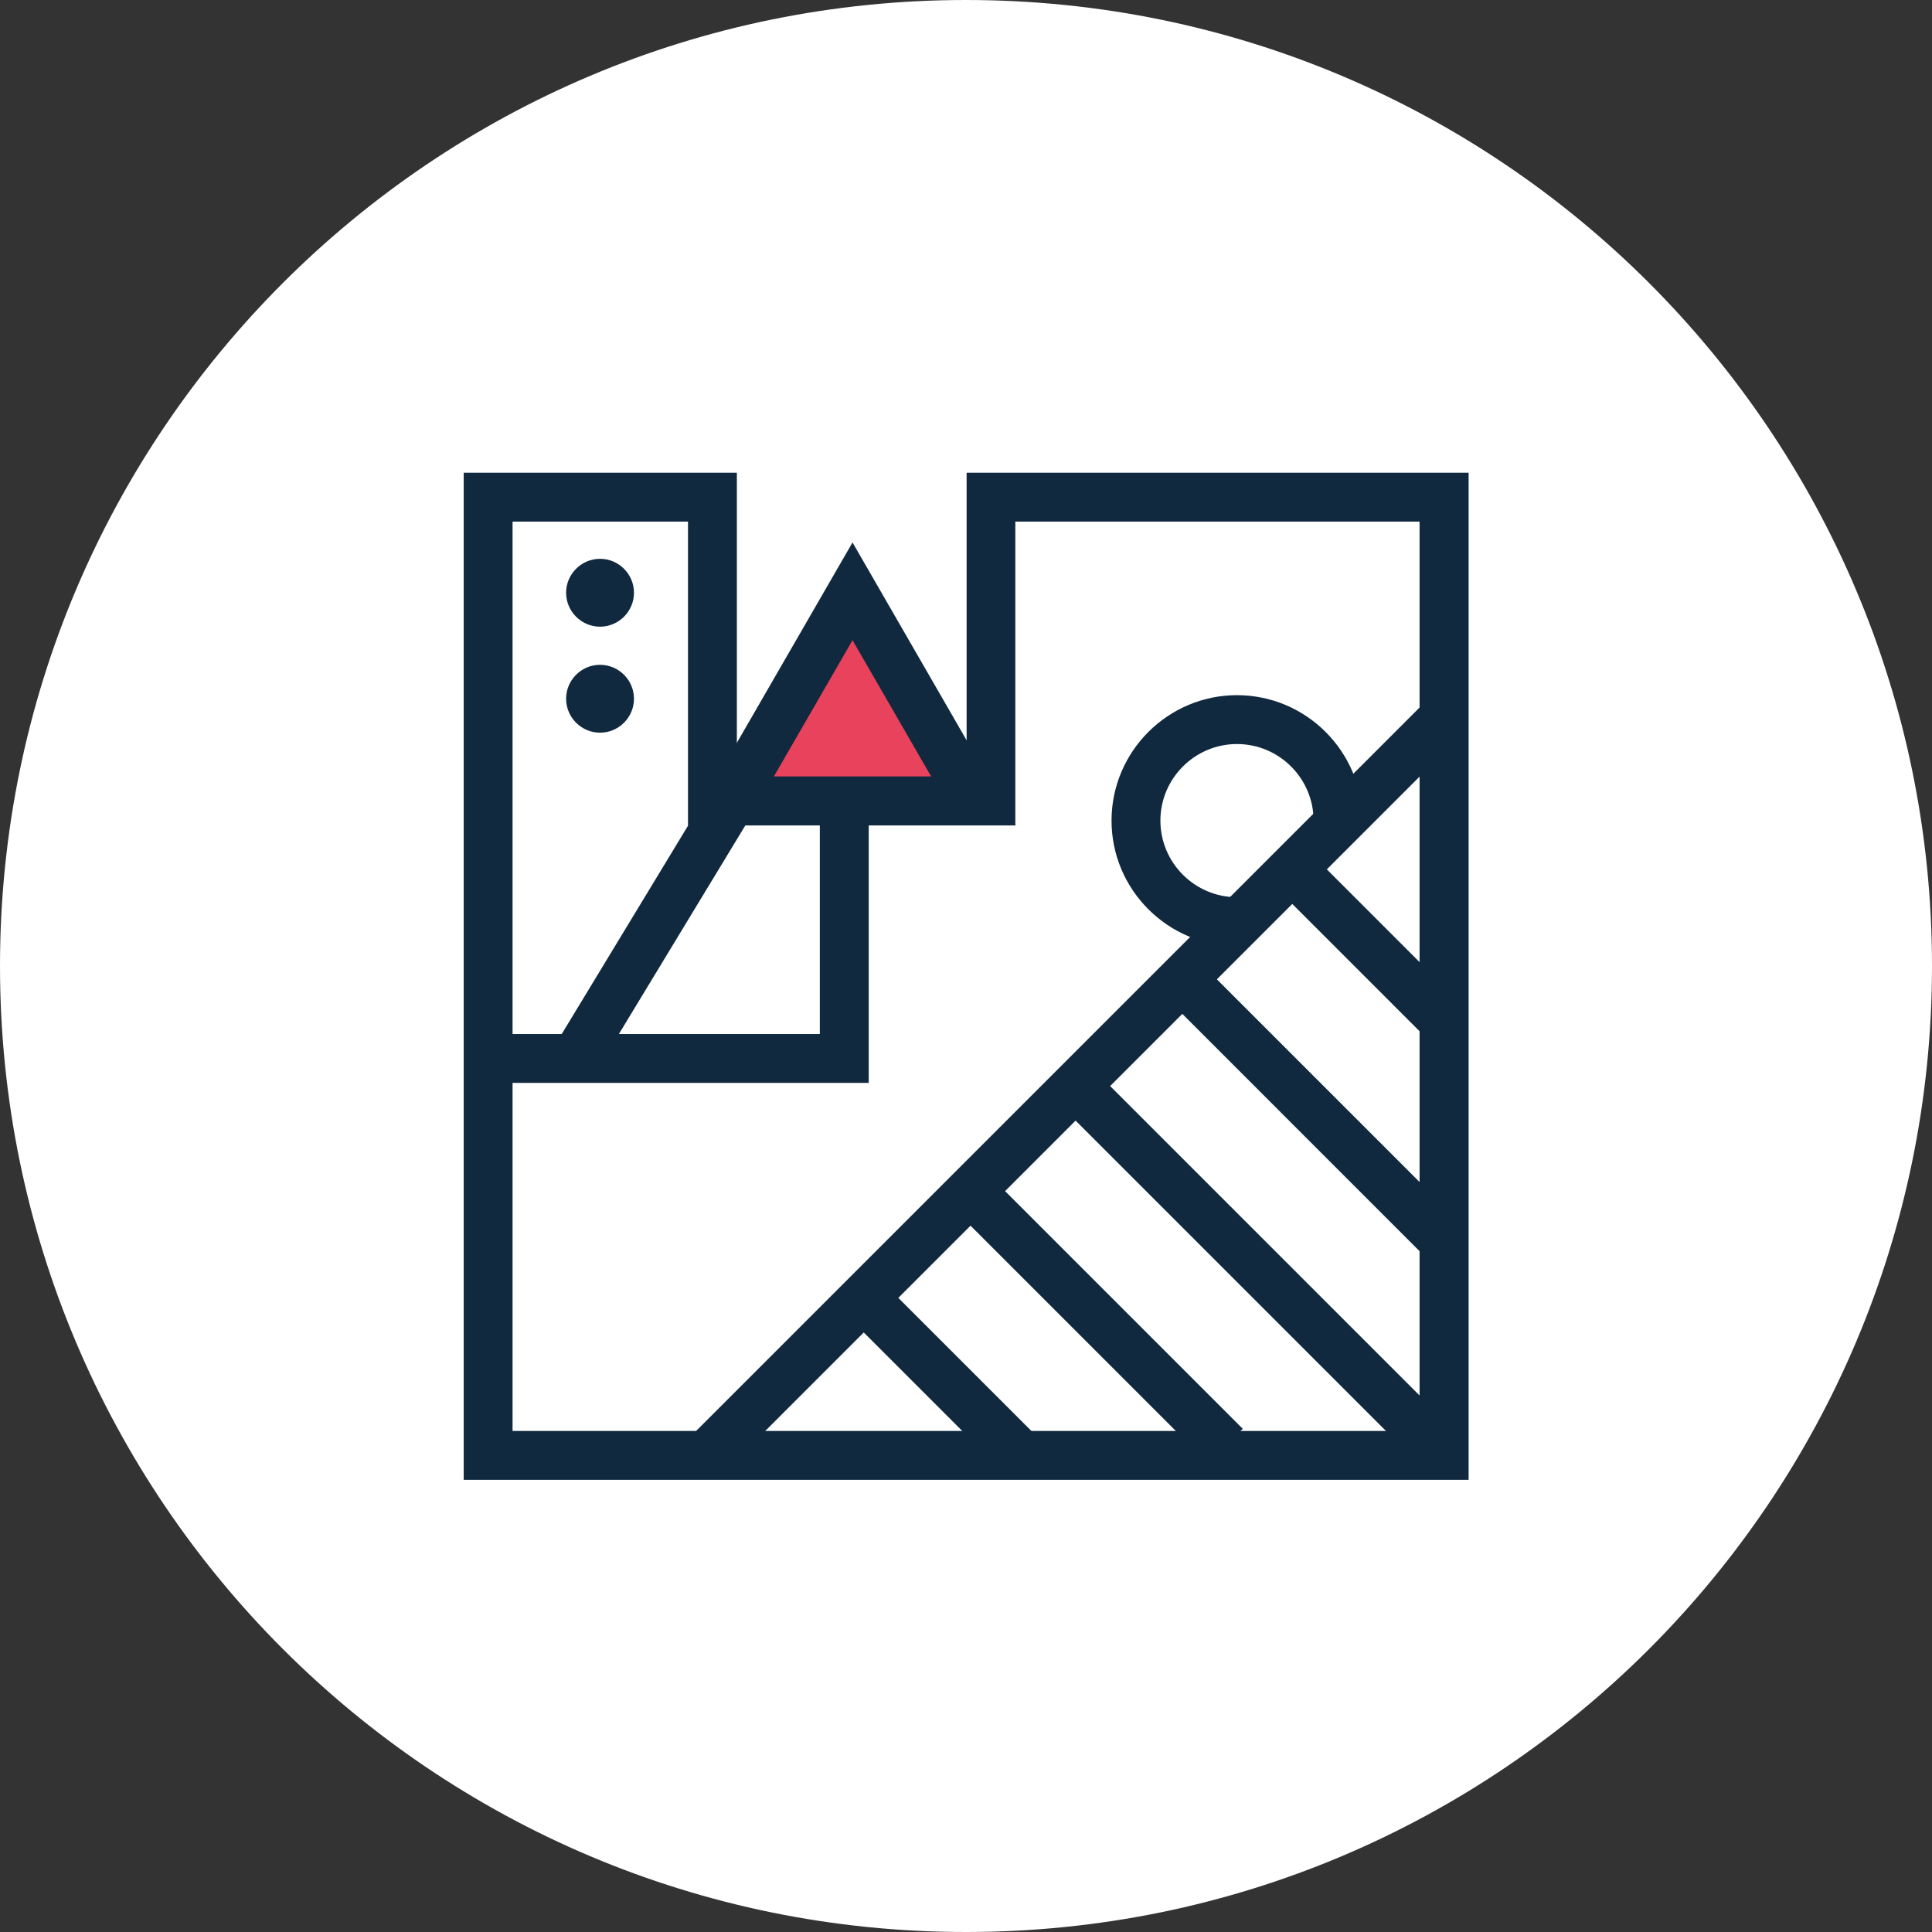
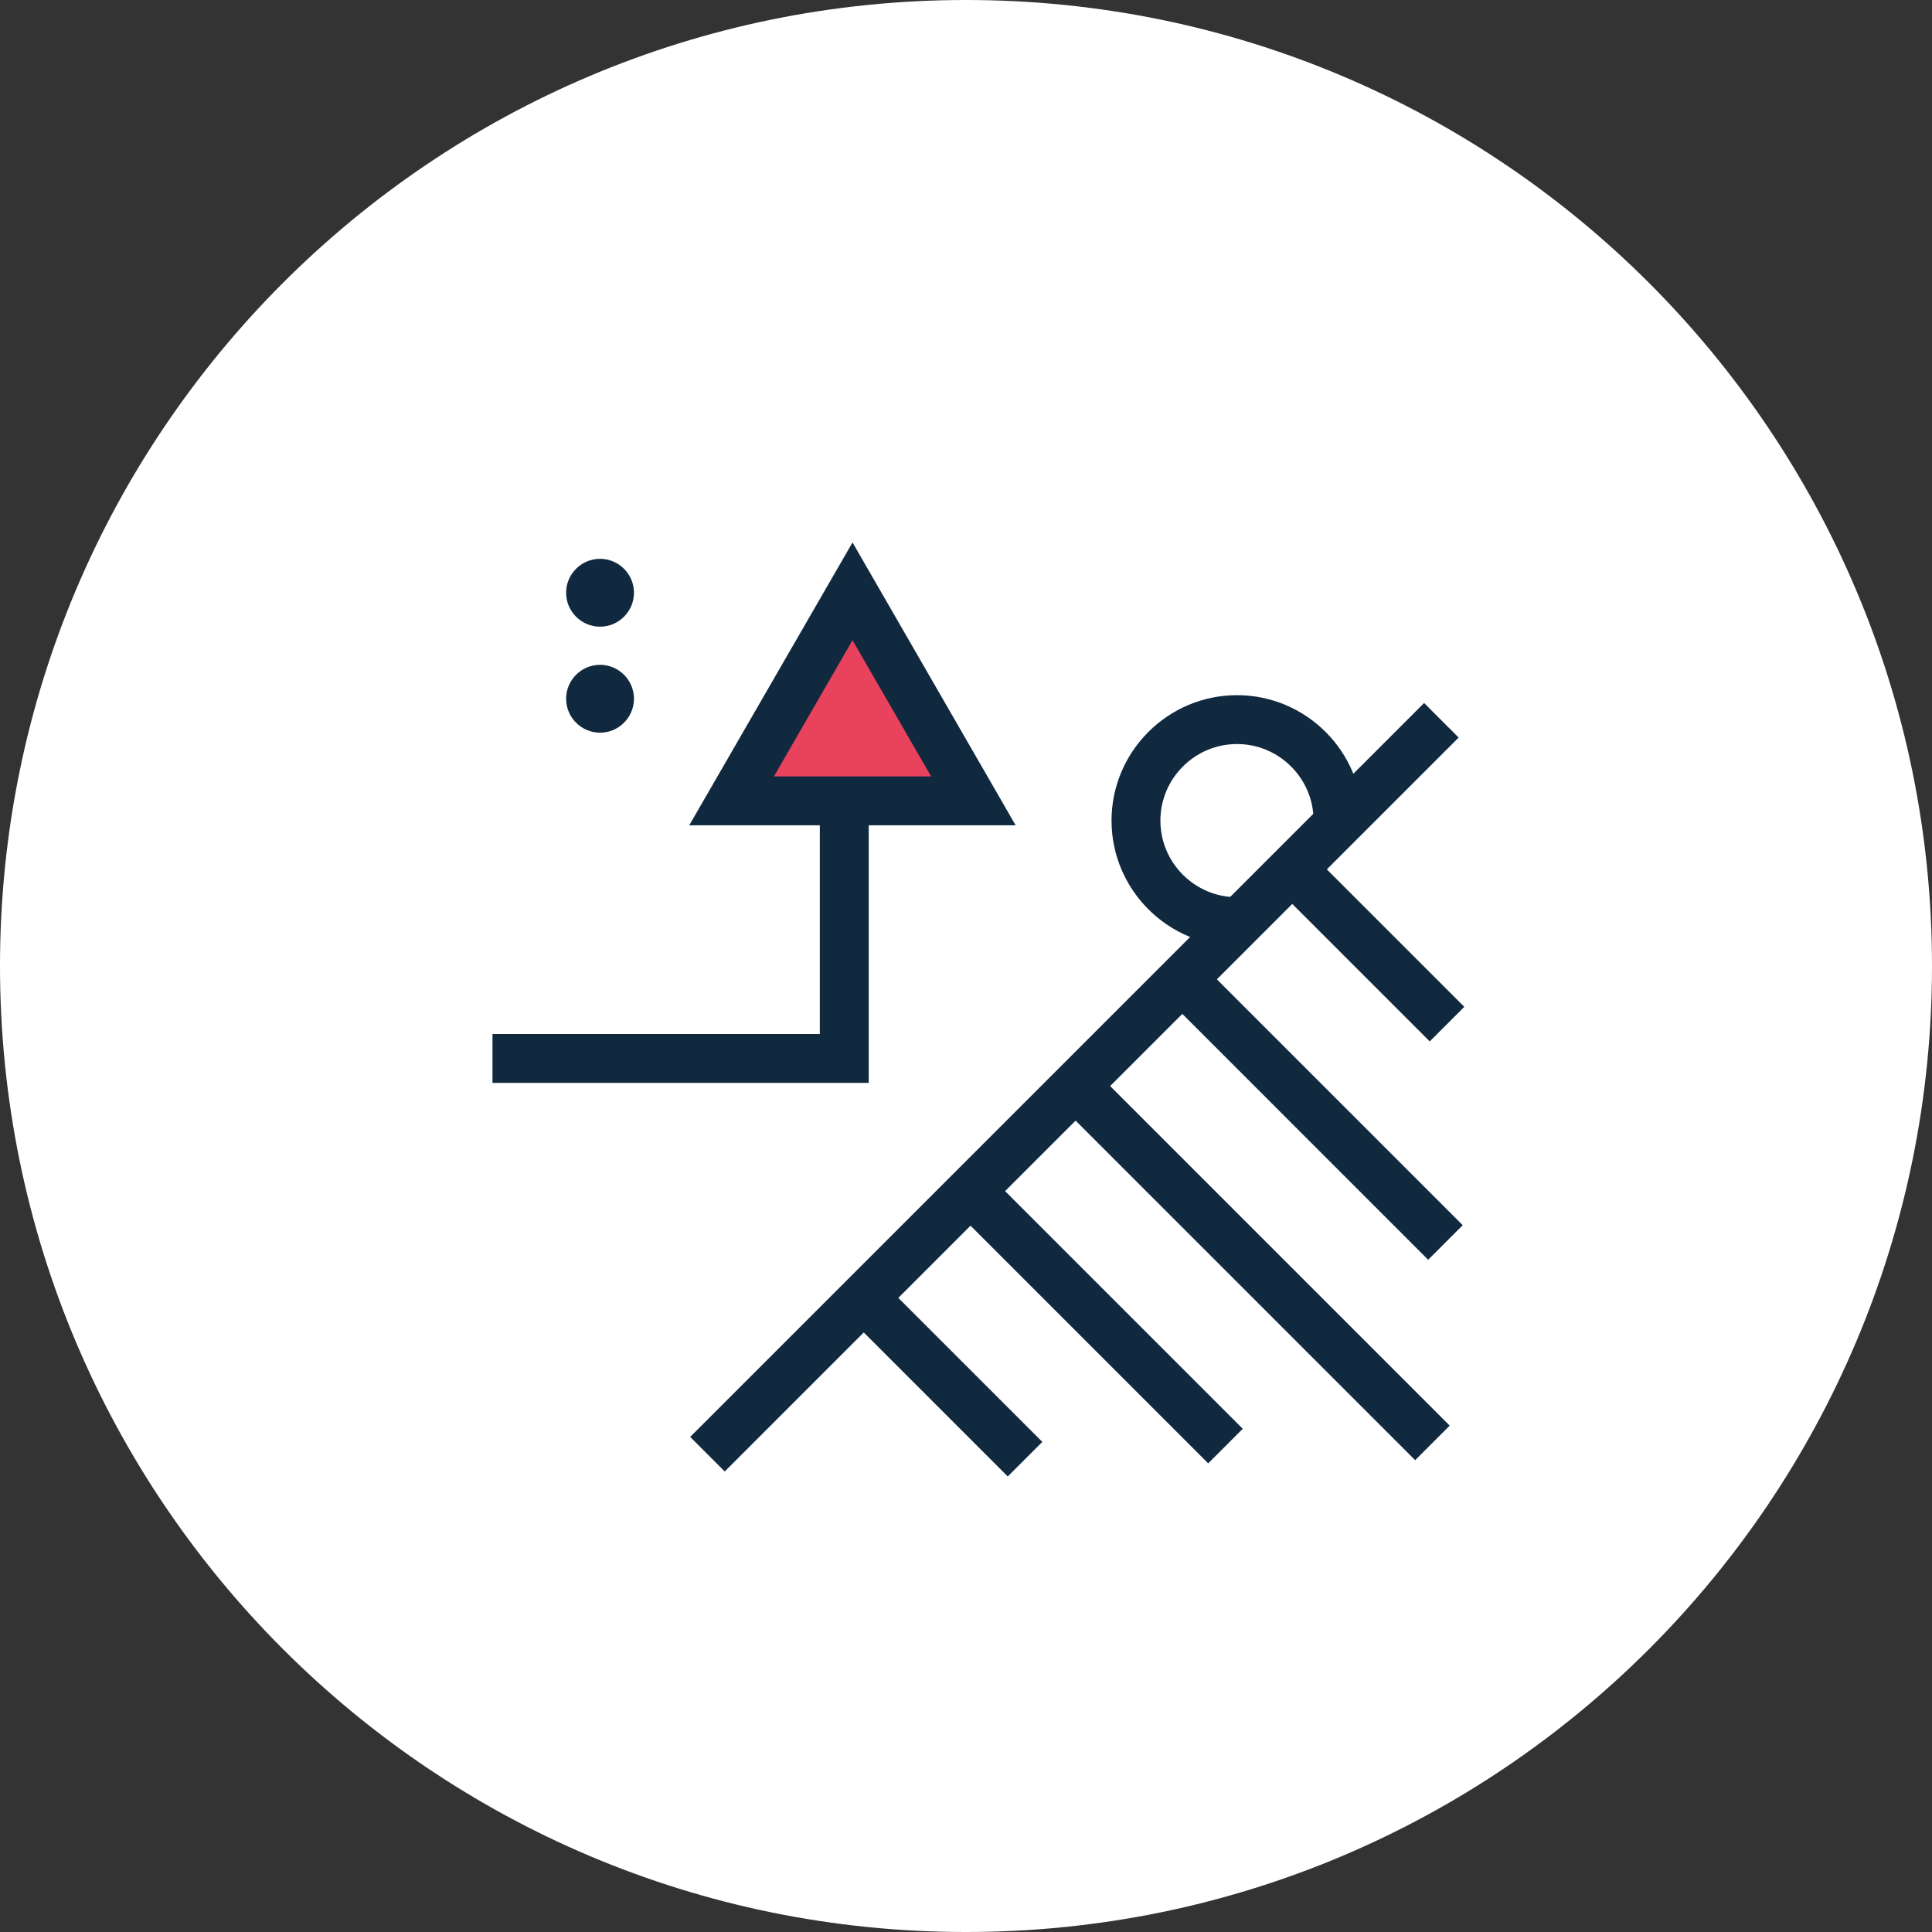
<svg xmlns="http://www.w3.org/2000/svg" width="125" height="125" viewBox="0 0 125 125" fill="none">
  <rect x="0" y="0" width="125" height="125" fill="#333333" stroke="none" />
  <g clip-path="url(#clip0_1546_289)">
    <path d="M62.5 125C97.018 125 125 97.018 125 62.5C125 27.982 97.018 0 62.5 0C27.982 0 0 27.982 0 62.5C0 97.018 27.982 125 62.5 125Z" fill="white" />
-     <path d="M95.009 95.744H30.001V30.585H47.675V50.244H62.54V30.585H95.019V95.744H95.009ZM33.163 92.582H91.846V33.748H65.692V53.406H44.513V33.748H33.163V92.582Z" fill="#11293F" />
    <path d="M92.138 45.484L44.654 92.968L46.89 95.204L94.374 47.72L92.138 45.484Z" fill="#11293F" />
    <path d="M56.793 82.645L54.557 84.881L65.203 95.527L67.439 93.291L56.793 82.645Z" fill="#11293F" />
    <path d="M84.514 54.917L82.278 57.153L92.504 67.379L94.74 65.143L84.514 54.917Z" fill="#11293F" />
    <path d="M63.701 75.737L61.465 77.973L78.171 94.679L80.407 92.443L63.701 75.737Z" fill="#11293F" />
    <path d="M77.933 62.564L75.697 64.8L92.403 81.507L94.639 79.27L77.933 62.564Z" fill="#11293F" />
    <path d="M70.503 68.944L68.267 71.18L91.56 94.473L93.796 92.237L70.503 68.944Z" fill="#11293F" />
    <path d="M80.033 61.211C75.562 61.211 71.916 57.565 71.916 53.094C71.916 48.622 75.562 44.977 80.033 44.977C84.505 44.977 88.15 48.622 88.15 53.094H84.988C84.988 50.364 82.762 48.139 80.033 48.139C77.304 48.139 75.078 50.364 75.078 53.094C75.078 55.823 77.304 58.049 80.033 58.049V61.211Z" fill="#11293F" />
    <path d="M55.158 38.259L62.983 51.815H47.333L55.158 38.259Z" fill="#E8425C" />
    <path d="M65.712 53.396H44.594L55.158 35.097L65.712 53.396ZM50.072 50.234H60.244L55.158 41.422L50.072 50.234Z" fill="#11293F" />
    <path d="M56.206 70.063H31.864V66.901H53.043V52.459H56.206V70.063Z" fill="#11293F" />
-     <path d="M46.108 50.794L35.885 67.657L38.59 69.296L48.812 52.433L46.108 50.794Z" fill="#11293F" />
    <path d="M38.823 40.546C37.614 40.546 36.627 39.559 36.627 38.35C36.627 37.142 37.614 36.155 38.823 36.155C40.031 36.155 41.018 37.142 41.018 38.35C41.018 39.559 40.031 40.546 38.823 40.546Z" fill="#11293F" />
    <path d="M38.823 47.404C37.614 47.404 36.627 46.417 36.627 45.208C36.627 44 37.614 43.013 38.823 43.013C40.031 43.013 41.018 44 41.018 45.208C41.018 46.417 40.031 47.404 38.823 47.404Z" fill="#11293F" />
  </g>
  <defs>
    <clipPath id="clip0_1546_289">
      <rect width="125" height="125" fill="white" />
    </clipPath>
  </defs>
</svg>